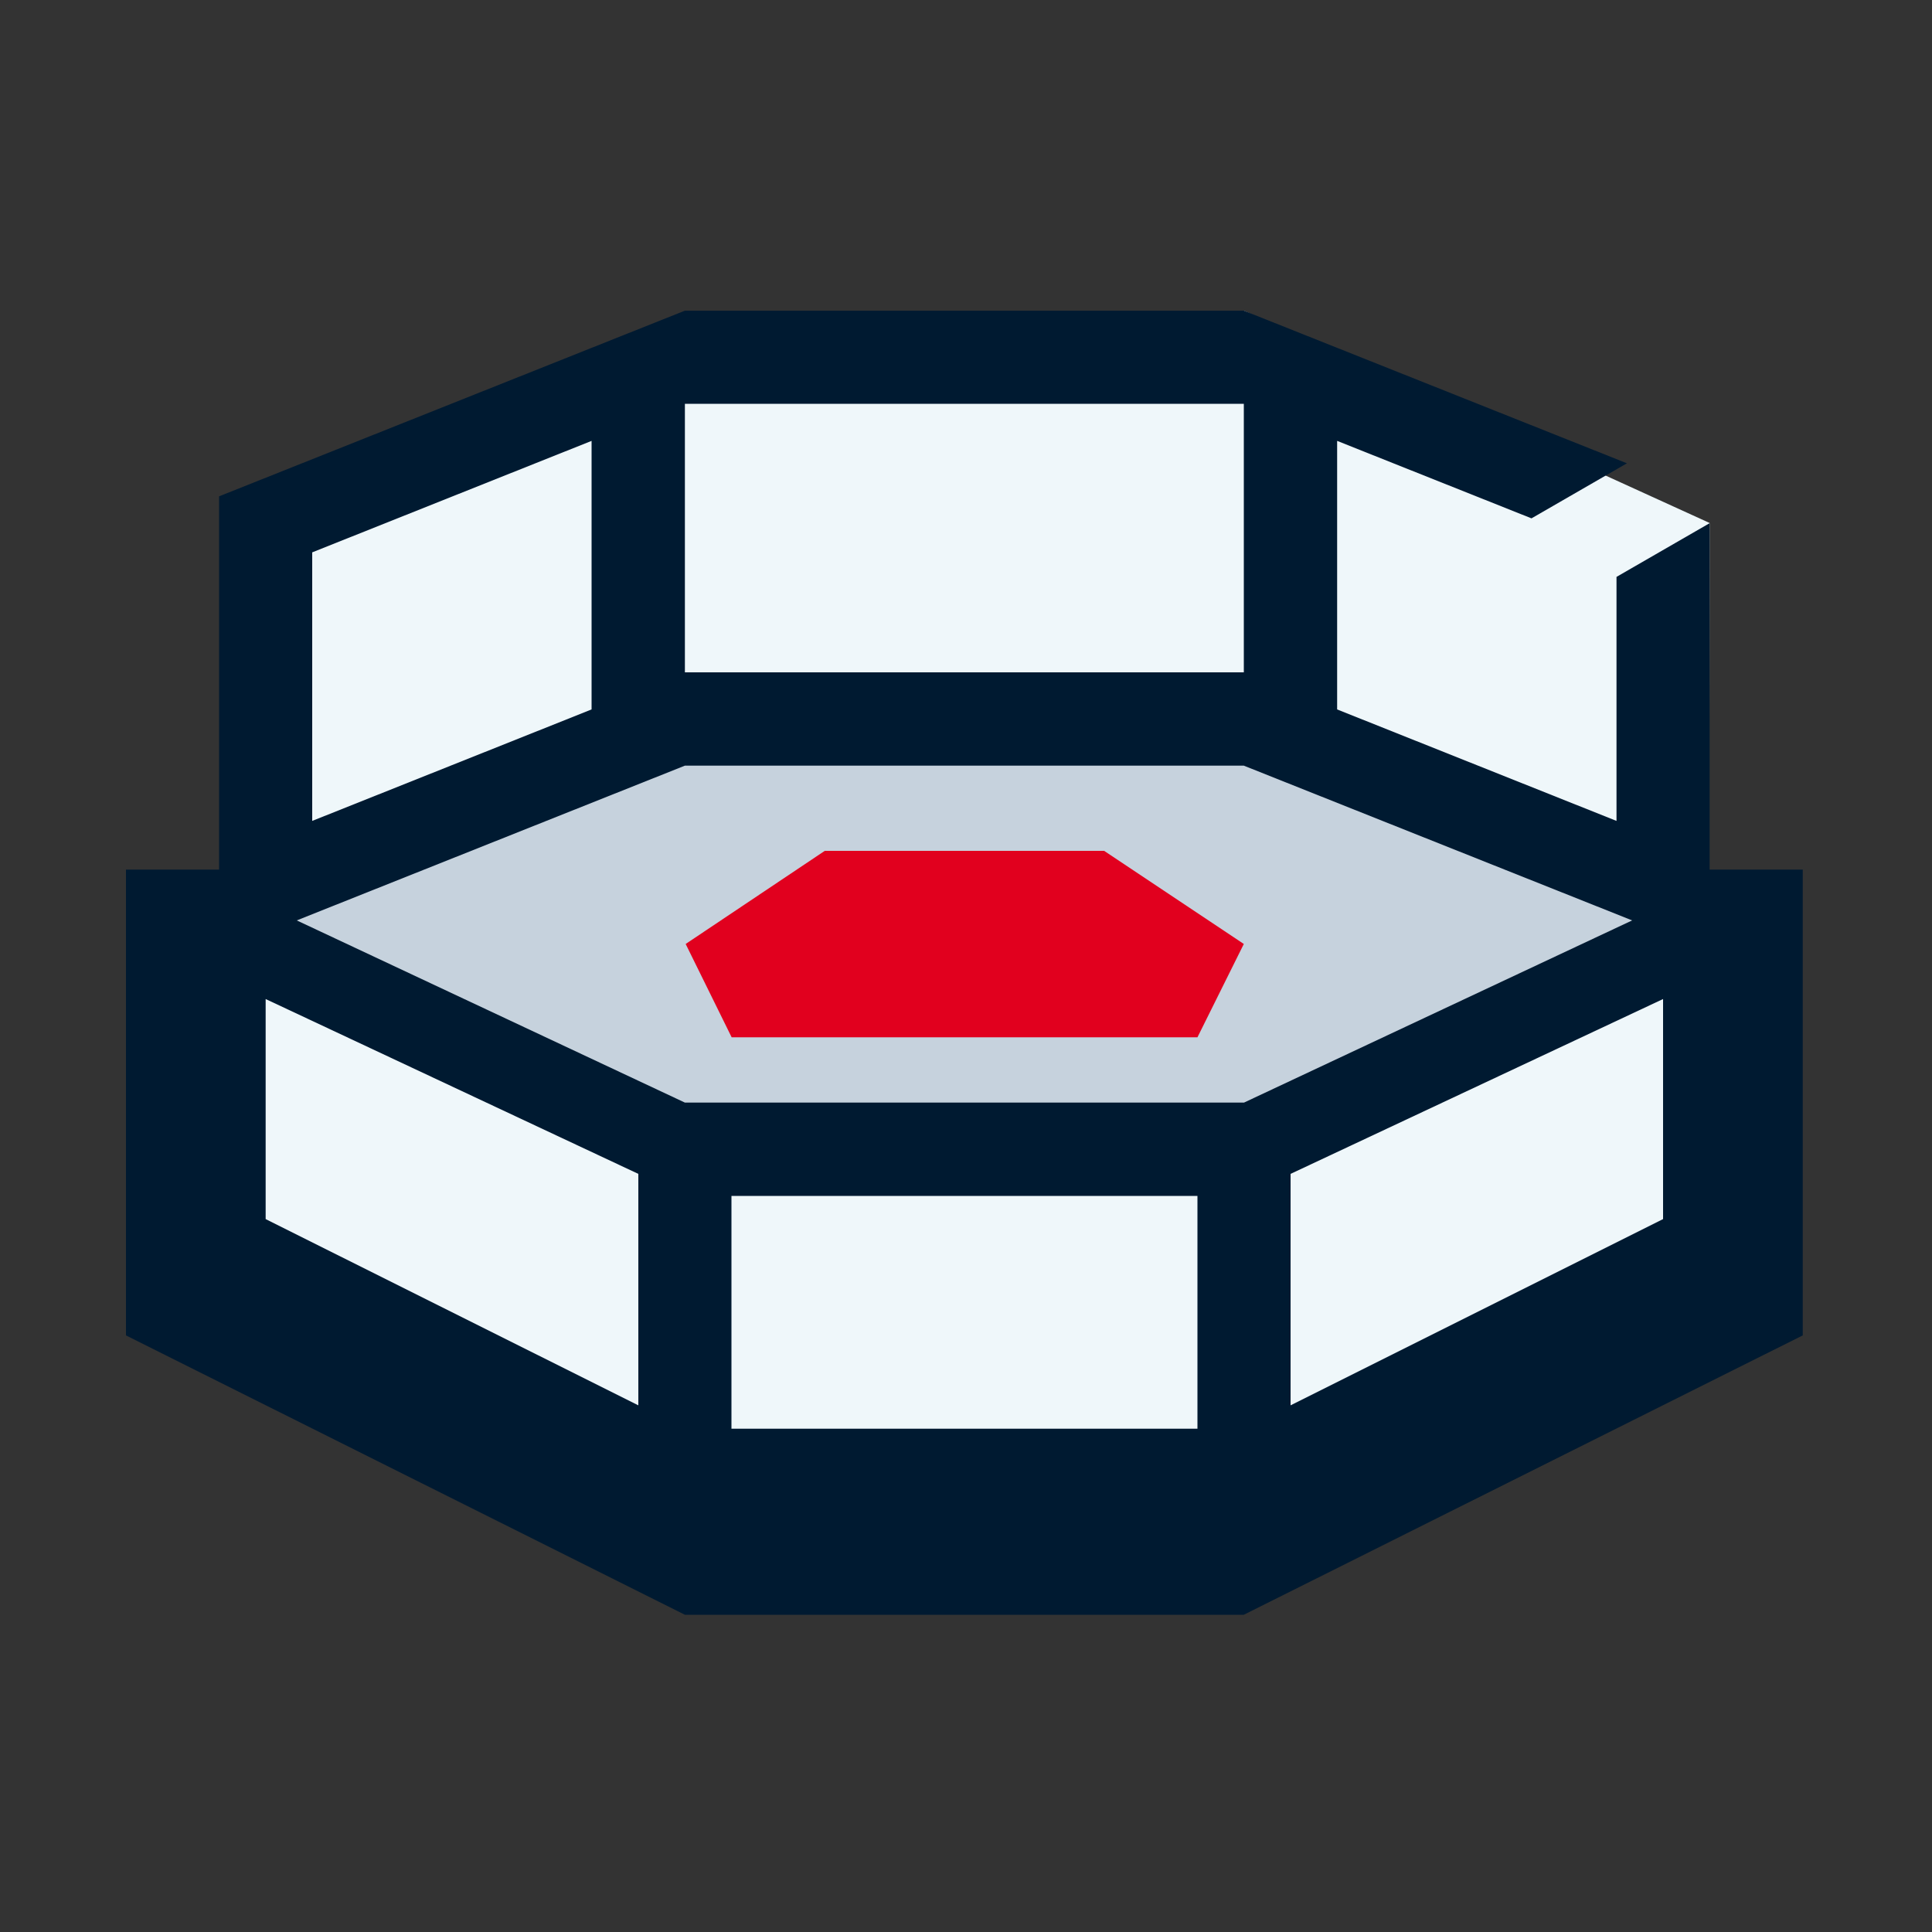
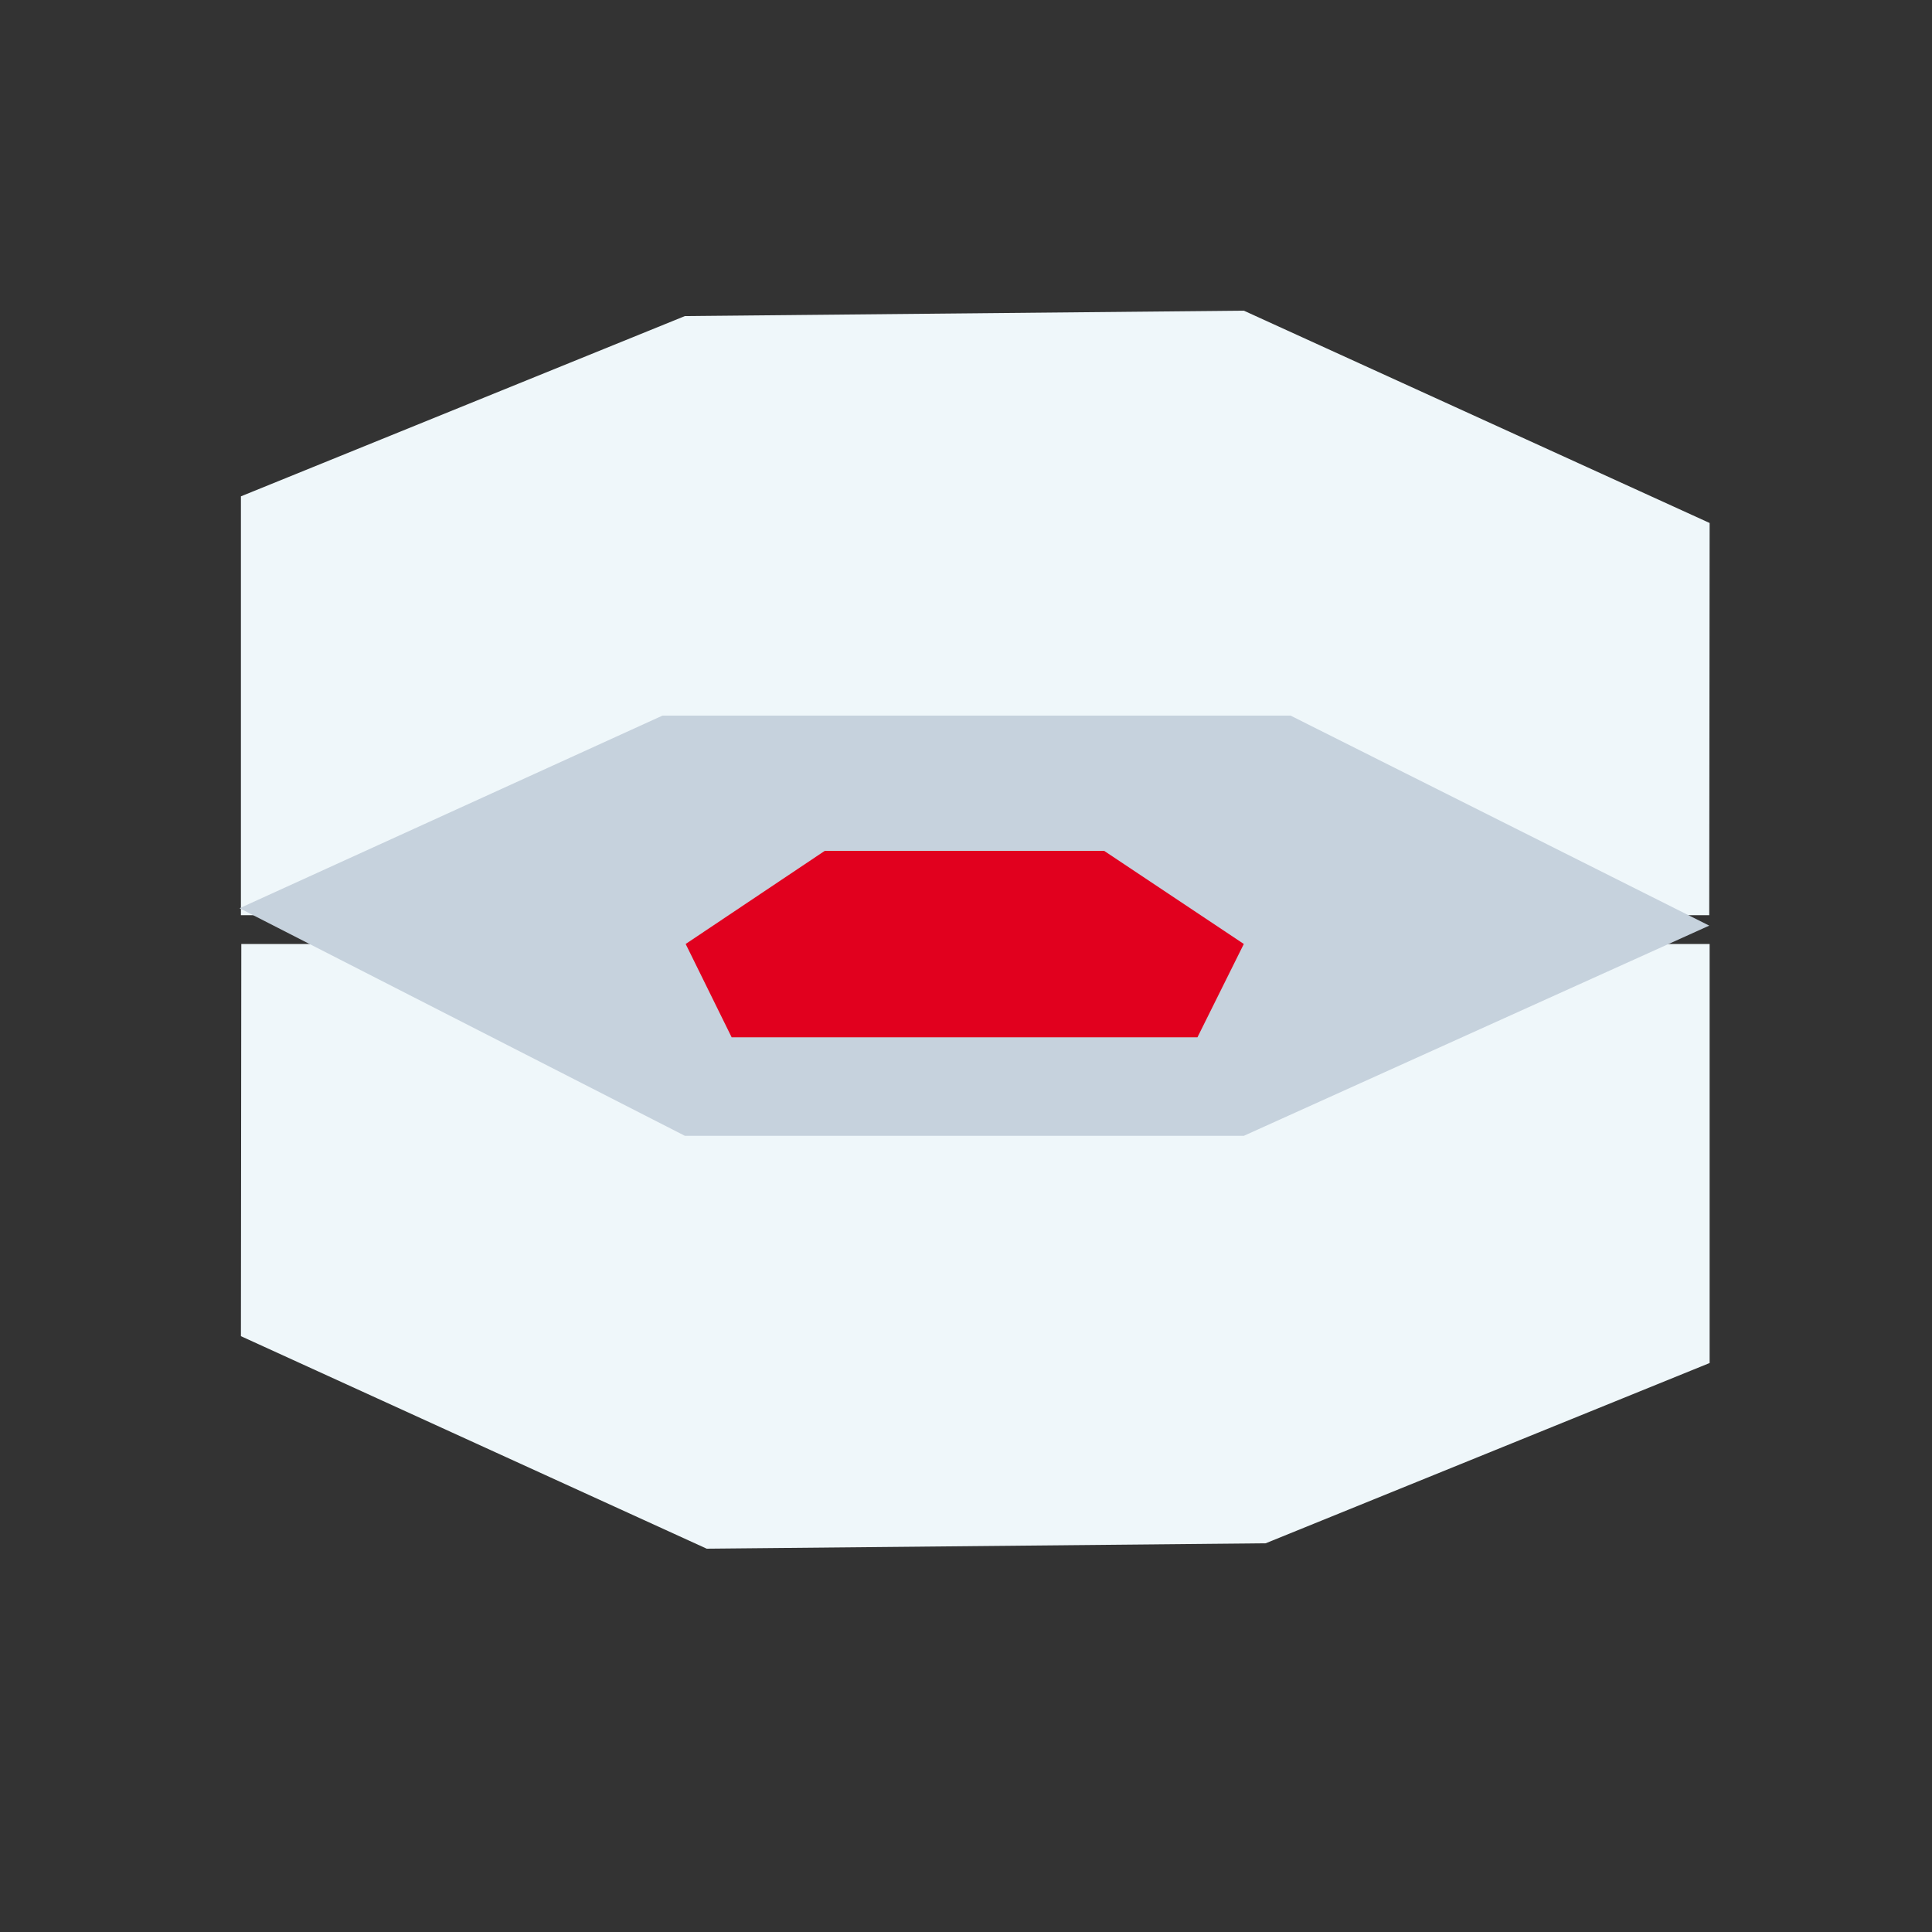
<svg xmlns="http://www.w3.org/2000/svg" viewBox="0 0 100 100">
  <rect x="0" y="0" width="100" height="100" fill="#333333" stroke="none" />
  <defs>
    <style>
      .cls-1 {
        fill: #001a31;
      }

      .cls-2 {
        fill: #eff7fa;
      }

      .cls-3 {
        fill: #e1001e;
      }

      .cls-4 {
        fill: #c6d2dd;
      }
    </style>
  </defs>
  <g id="Layer_2" data-name="Layer 2">
    <polygon class="cls-2" points="88.47 47.37 12.47 47.37 12.47 25.69 35.45 16.36 64.38 16.08 88.49 27.07 88.47 47.37" />
    <polygon class="cls-2" points="12.49 48.86 88.49 48.86 88.49 70.55 65.51 79.88 36.58 80.16 12.47 69.16 12.49 48.86" />
    <polygon class="cls-4" points="34.29 37.04 12.4 47.01 35.45 58.79 64.38 58.79 88.47 47.91 66.8 37.04 34.29 37.04" />
  </g>
  <g id="Stroke">
    <g>
      <polygon class="cls-3" points="42.69 44.04 35.49 48.86 37.87 53.69 61.98 53.69 64.38 48.86 57.15 44.04 42.69 44.04" />
-       <path class="cls-1" d="m88.49,45.01v-17.93l-4.82,2.78v12.63l-14.46-5.77v-13.9l10.06,4.01,4.94-2.85-19.83-7.9h-28.93s-24.11,9.61-24.11,9.61v19.32h-4.82v24.11l28.93,14.46h28.93l28.93-14.46v-24.11h-4.82Zm-53.04-24.11h28.93v13.9h-28.93v-13.9Zm-19.29,7.69l14.46-5.77v13.9l-14.46,5.77v-13.9Zm16.88,44.15l-19.29-9.64v-11.39l19.29,9.05v11.98Zm28.94,1.21h-24.12v-12.05h24.12v12.05Zm-26.53-16.88l-20.09-9.43,20.09-8.01h28.93l20.1,8.01-20.09,9.43h-28.94Zm50.63,6.03l-19.28,9.64v-11.98l19.28-9.05v11.38Z" />
    </g>
  </g>
</svg>